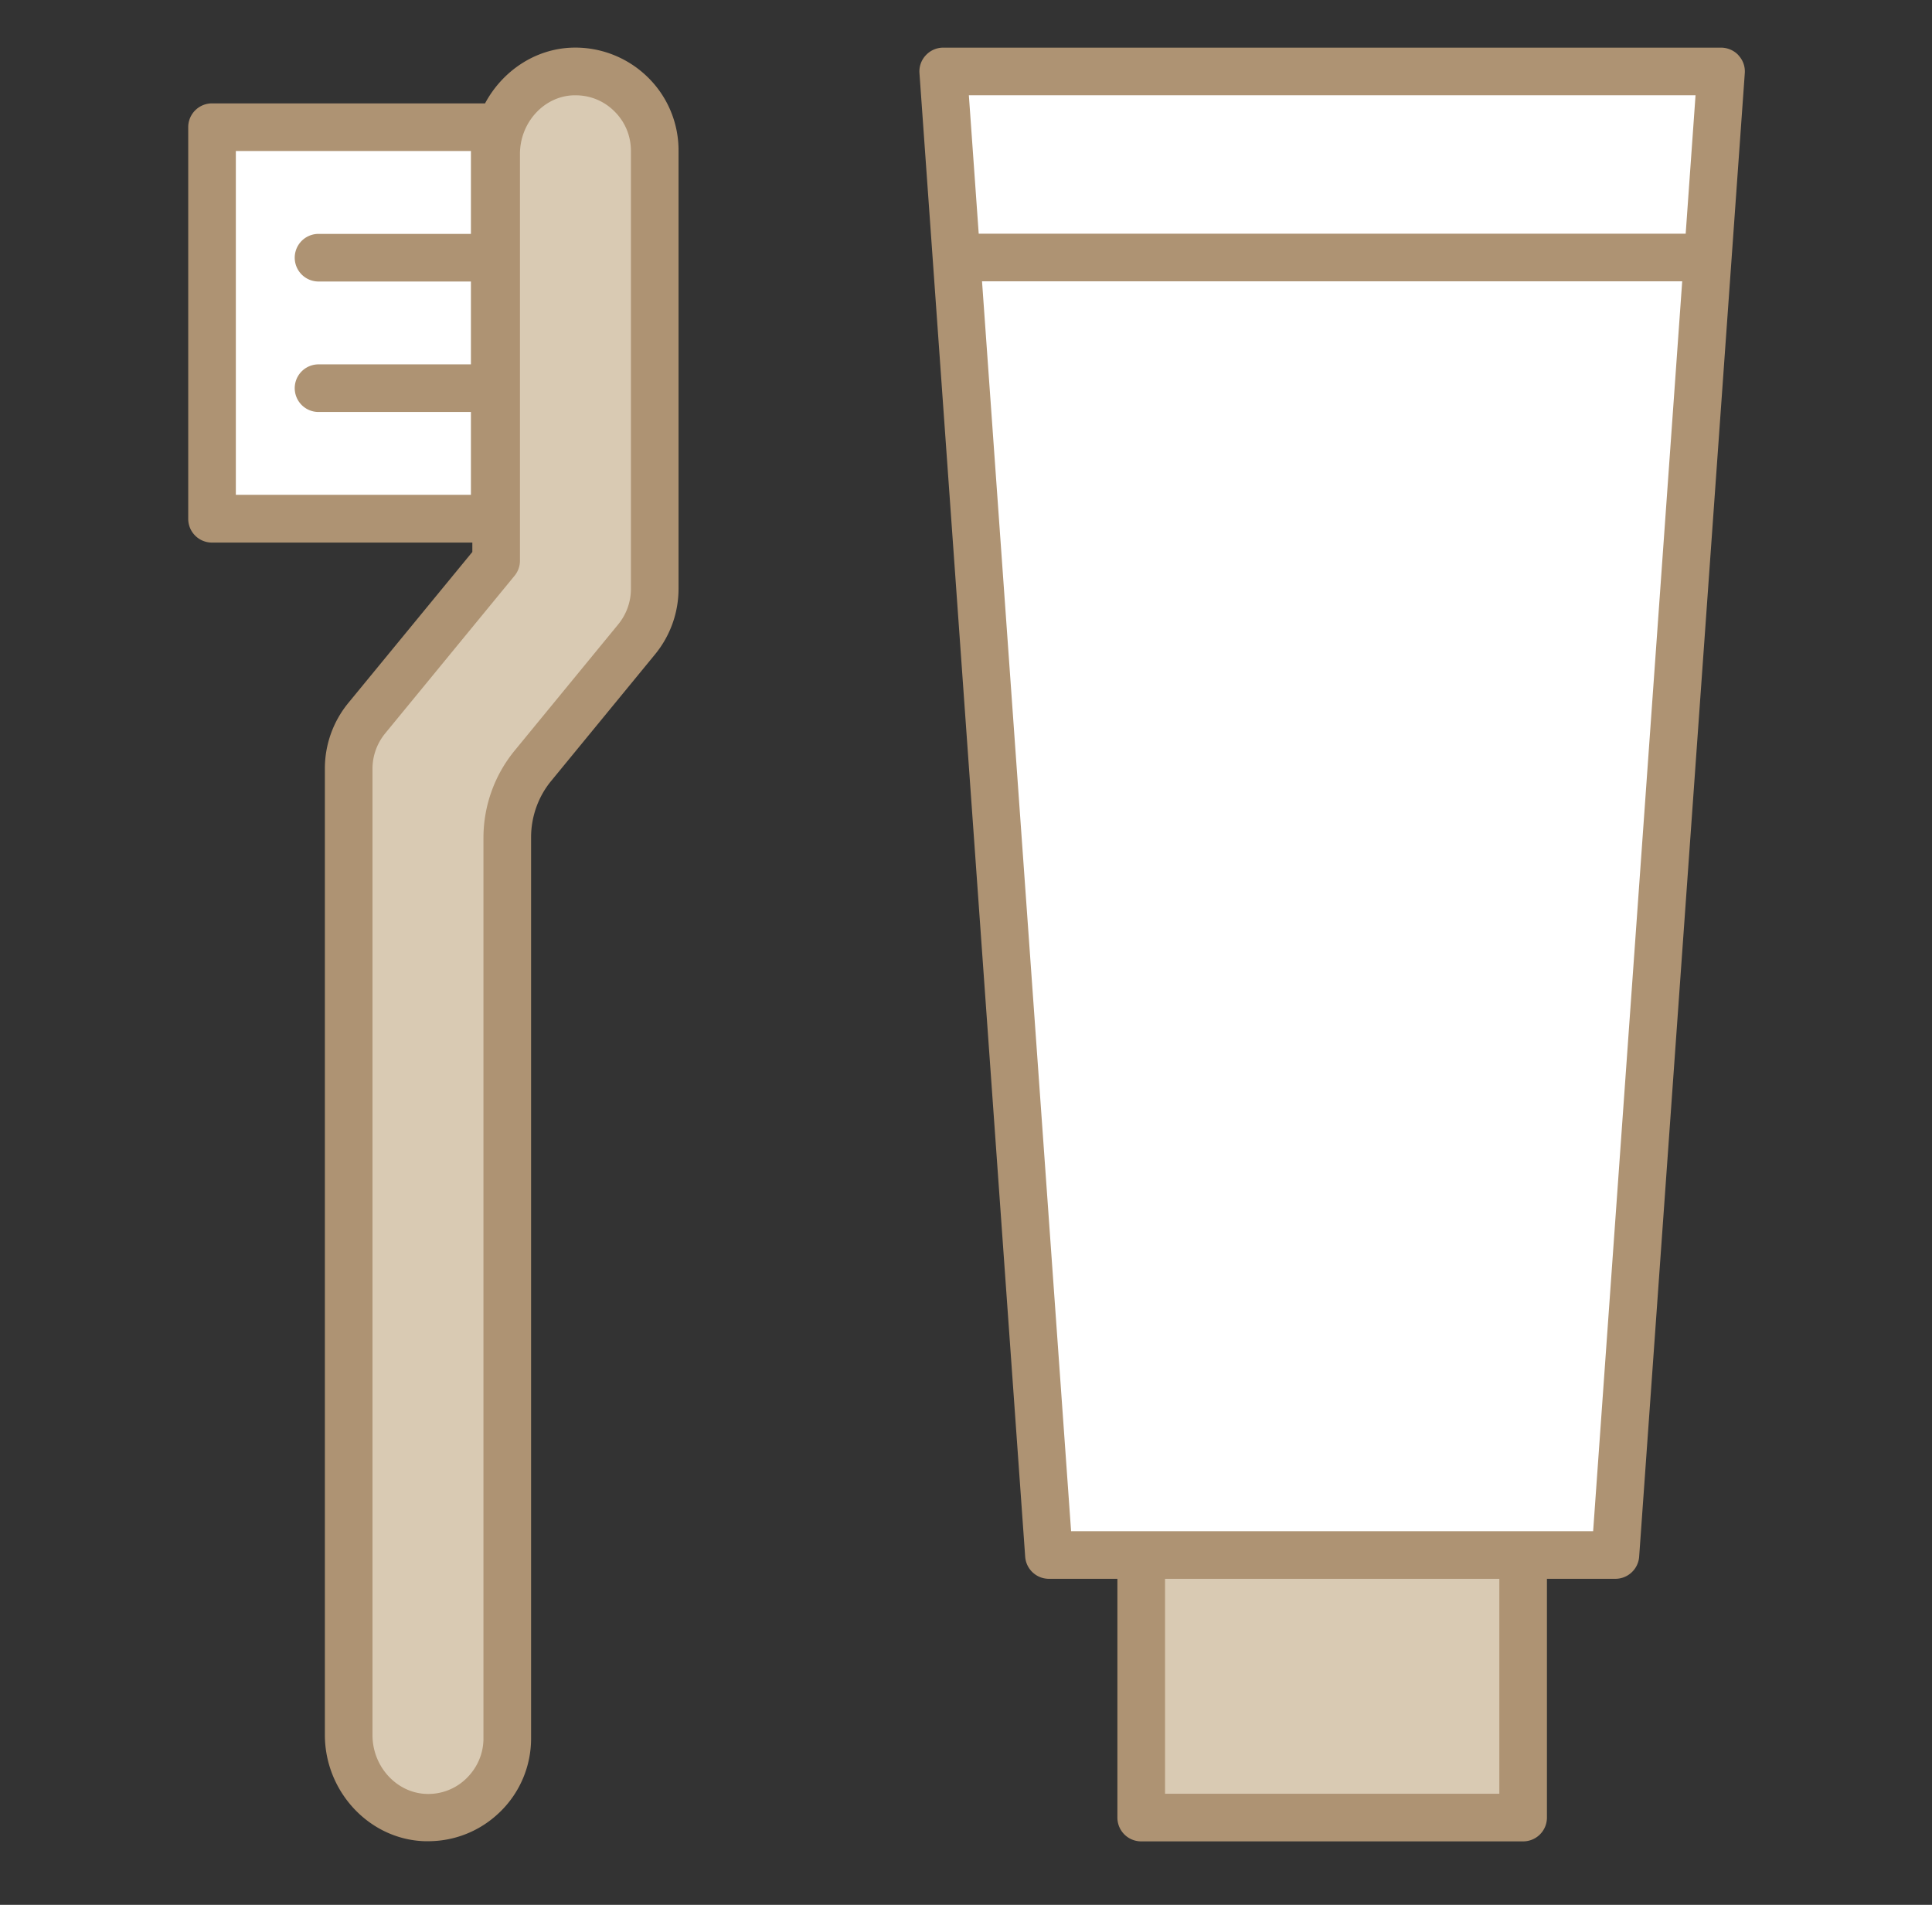
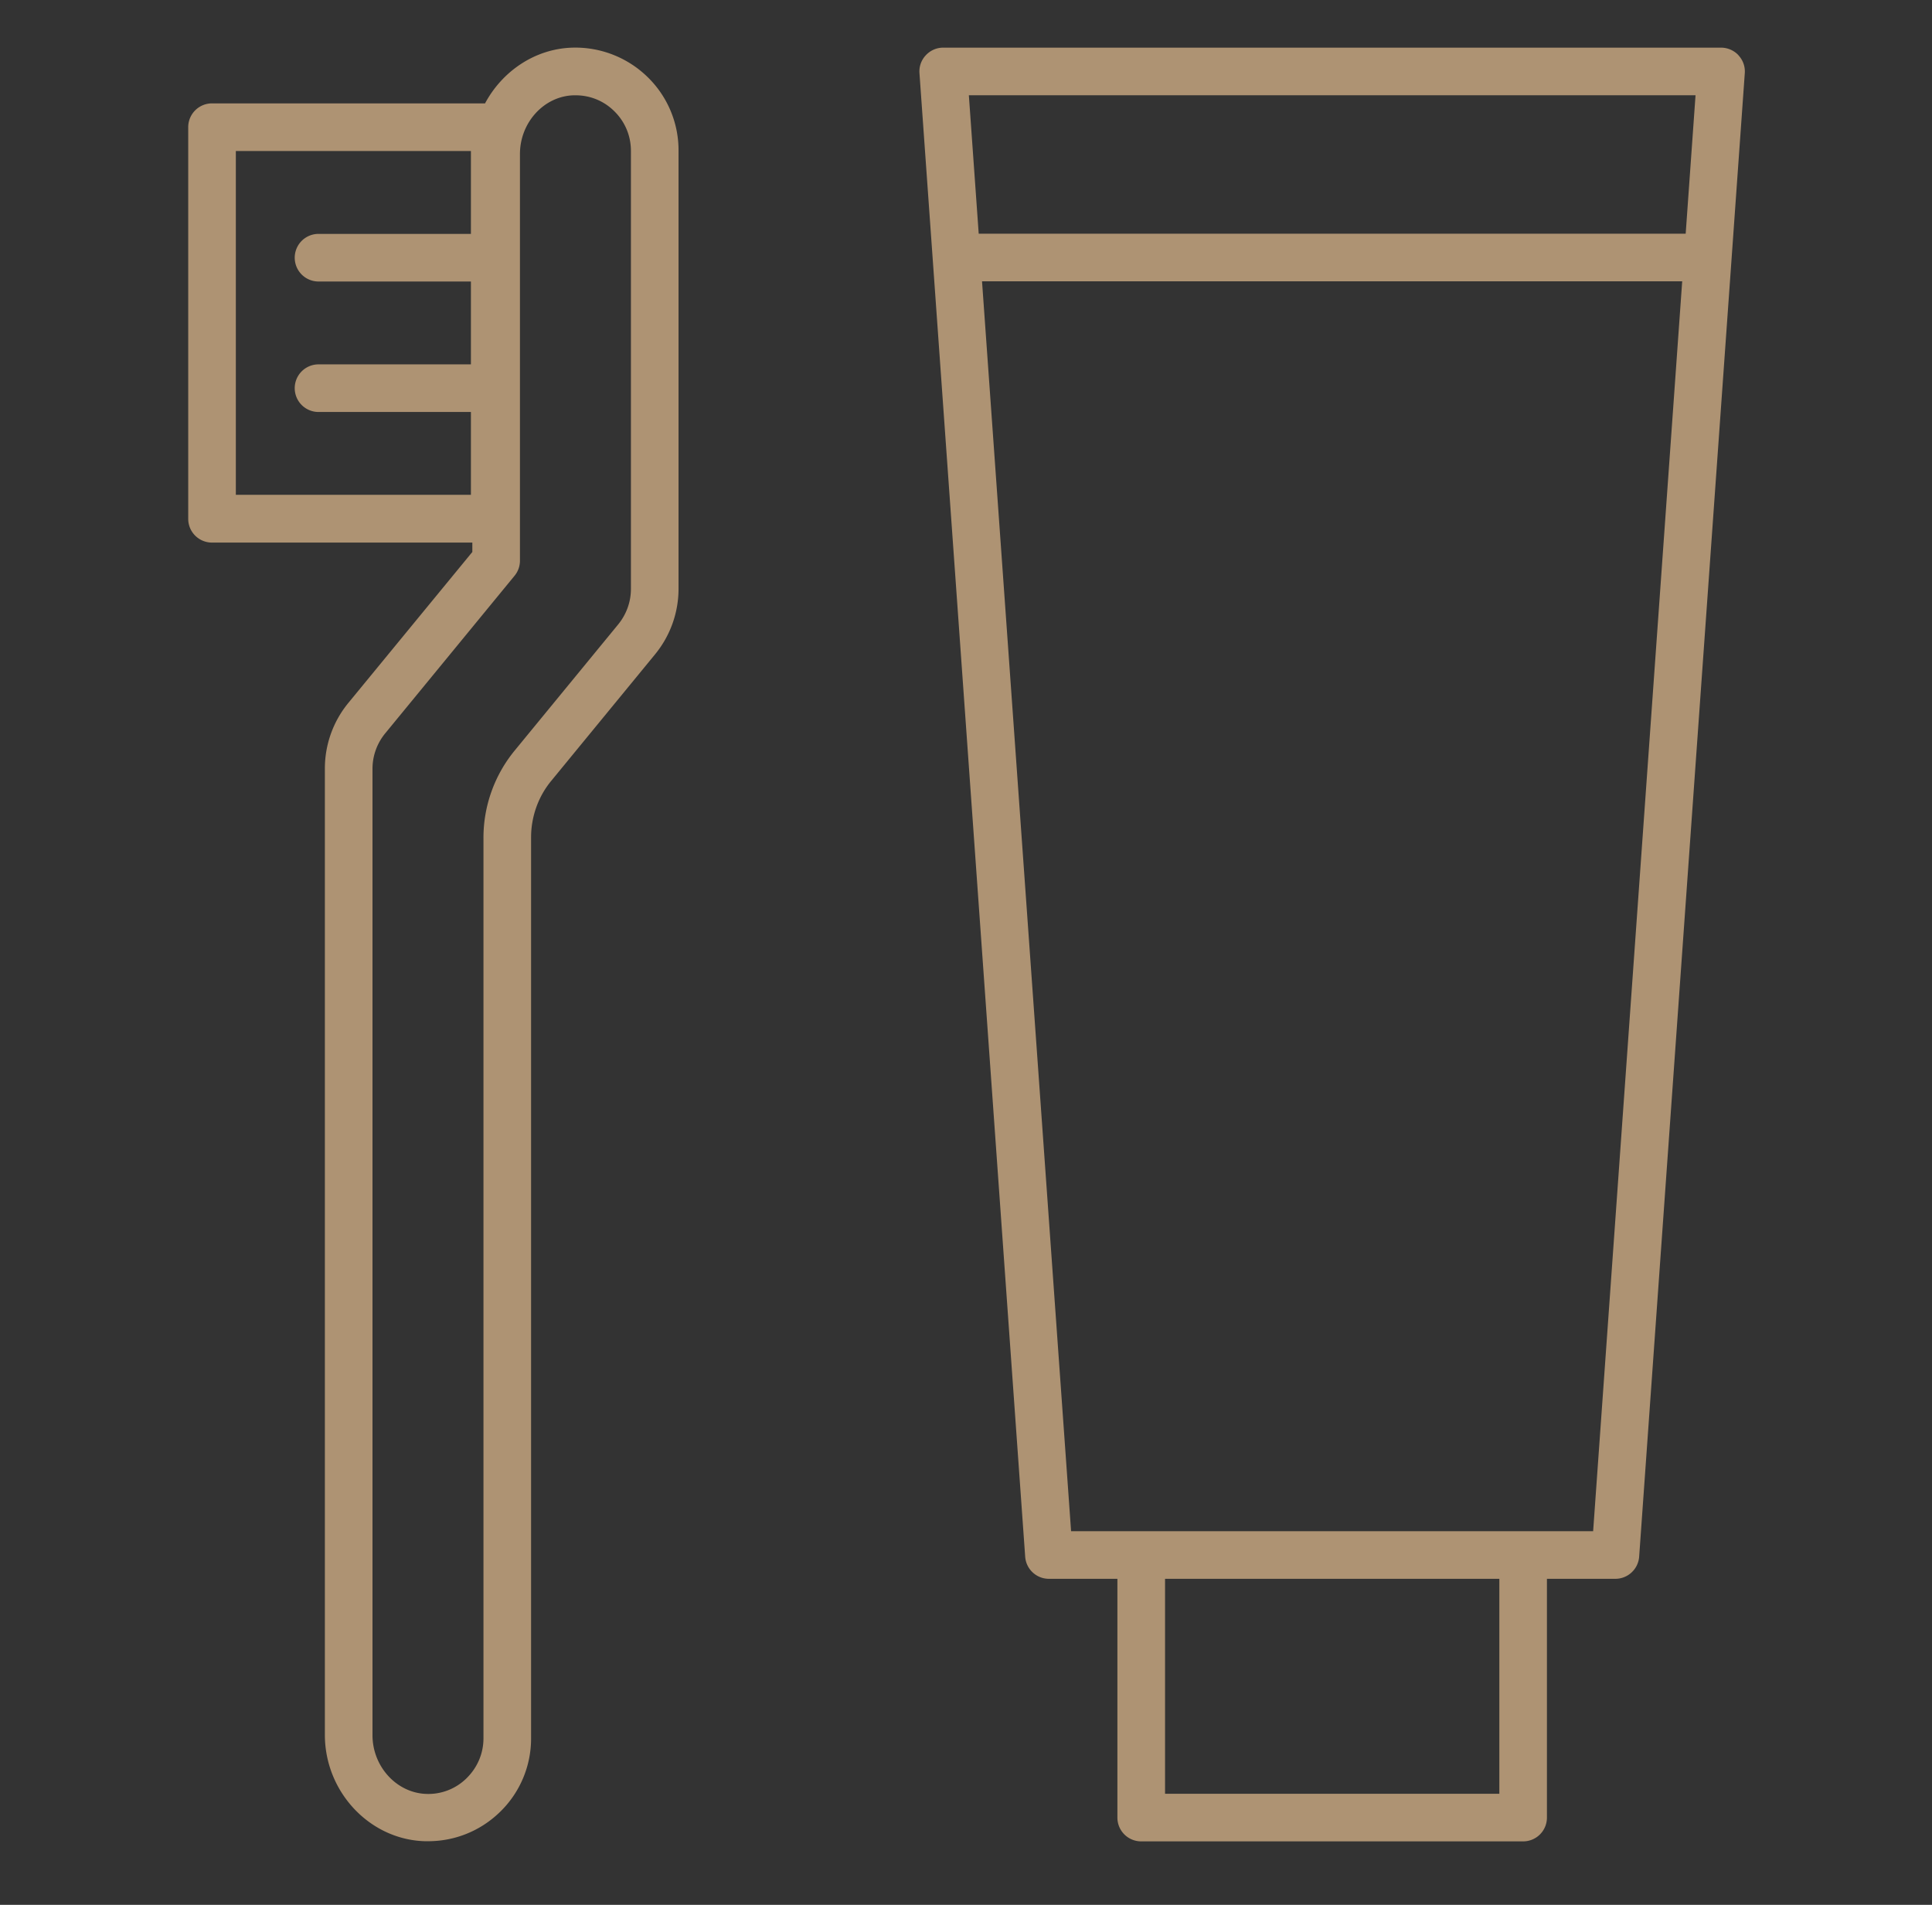
<svg xmlns="http://www.w3.org/2000/svg" width="71" height="70" viewBox="0 0 71 70" fill="none">
  <rect x="0" y="0" width="71" height="70" fill="#333333" stroke="none" />
-   <path d="M59.364 57.144H38.551L34.666 2.626h28.583l-3.885 54.518z" fill="#fff" />
-   <path d="M55.975 57.144H41.94v9.649h14.035v-9.649zm-40.338 9.649c-1.592-.047-2.823-1.441-2.823-3.034V28.246c0-.677.233-1.324.66-1.85l4.76-5.797V5.659c0-1.592 1.23-2.986 2.823-3.033a2.914 2.914 0 013.004 2.91v16.1a2.91 2.91 0 01-.66 1.85l-3.814 4.65a4.137 4.137 0 00-.945 2.636v33.104a2.91 2.91 0 01-3.005 2.91v.007z" fill="#D9CAB3" />
-   <path d="M18.18 4.674H7.793v14.39H18.18V4.674z" fill="#fff" />
  <path d="M63.89 2.031a.882.882 0 00-.64-.28H34.665a.87.87 0 00-.642.28.863.863 0 00-.233.66l3.885 54.517a.874.874 0 00.875.811h2.514v8.774c0 .484.39.875.875.875h14.035a.874.874 0 00.875-.875v-8.774h2.514c.461 0 .84-.355.875-.81L64.12 2.69a.863.863 0 00-.234-.659h.006zm-1.58 1.47l-.362 5.087H35.967L35.605 3.5H62.31zM55.1 65.918H42.815v-7.899H55.1v7.899zm3.447-9.649H39.362l-3.273-45.931H61.82l-3.273 45.931zM21.033 1.751c-1.376.04-2.578.87-3.208 2.048H7.792a.874.874 0 00-.875.875v14.39c0 .485.39.875.875.875h9.566v.345l-4.561 5.553a3.797 3.797 0 00-.858 2.403v35.514c0 2.094 1.645 3.85 3.675 3.908h.117c.992 0 1.925-.38 2.636-1.068a3.757 3.757 0 001.15-2.718V30.772c0-.758.262-1.5.746-2.083l3.815-4.649a3.798 3.798 0 00.858-2.403v-16.1a3.755 3.755 0 00-1.15-2.718 3.8 3.8 0 00-2.753-1.068zM8.667 18.189V5.55h8.639v3.045h-5.6a.874.874 0 100 1.75h5.6v3.045h-5.6a.874.874 0 100 1.75h5.6v3.044h-8.64v.006zm14.519 3.454c0 .472-.163.927-.461 1.295l-3.815 4.649a5.053 5.053 0 00-1.143 3.19v33.105c0 .554-.222 1.073-.619 1.464a2 2 0 01-1.481.578c-1.091-.036-1.978-1.004-1.978-2.159V28.252c0-.473.163-.928.461-1.295l4.76-5.799a.87.87 0 00.198-.554V5.66c0-1.16.887-2.129 1.978-2.158h.064c.537 0 1.038.204 1.418.578.396.385.618.904.618 1.464v16.1z" fill="#AE9373" />
</svg>